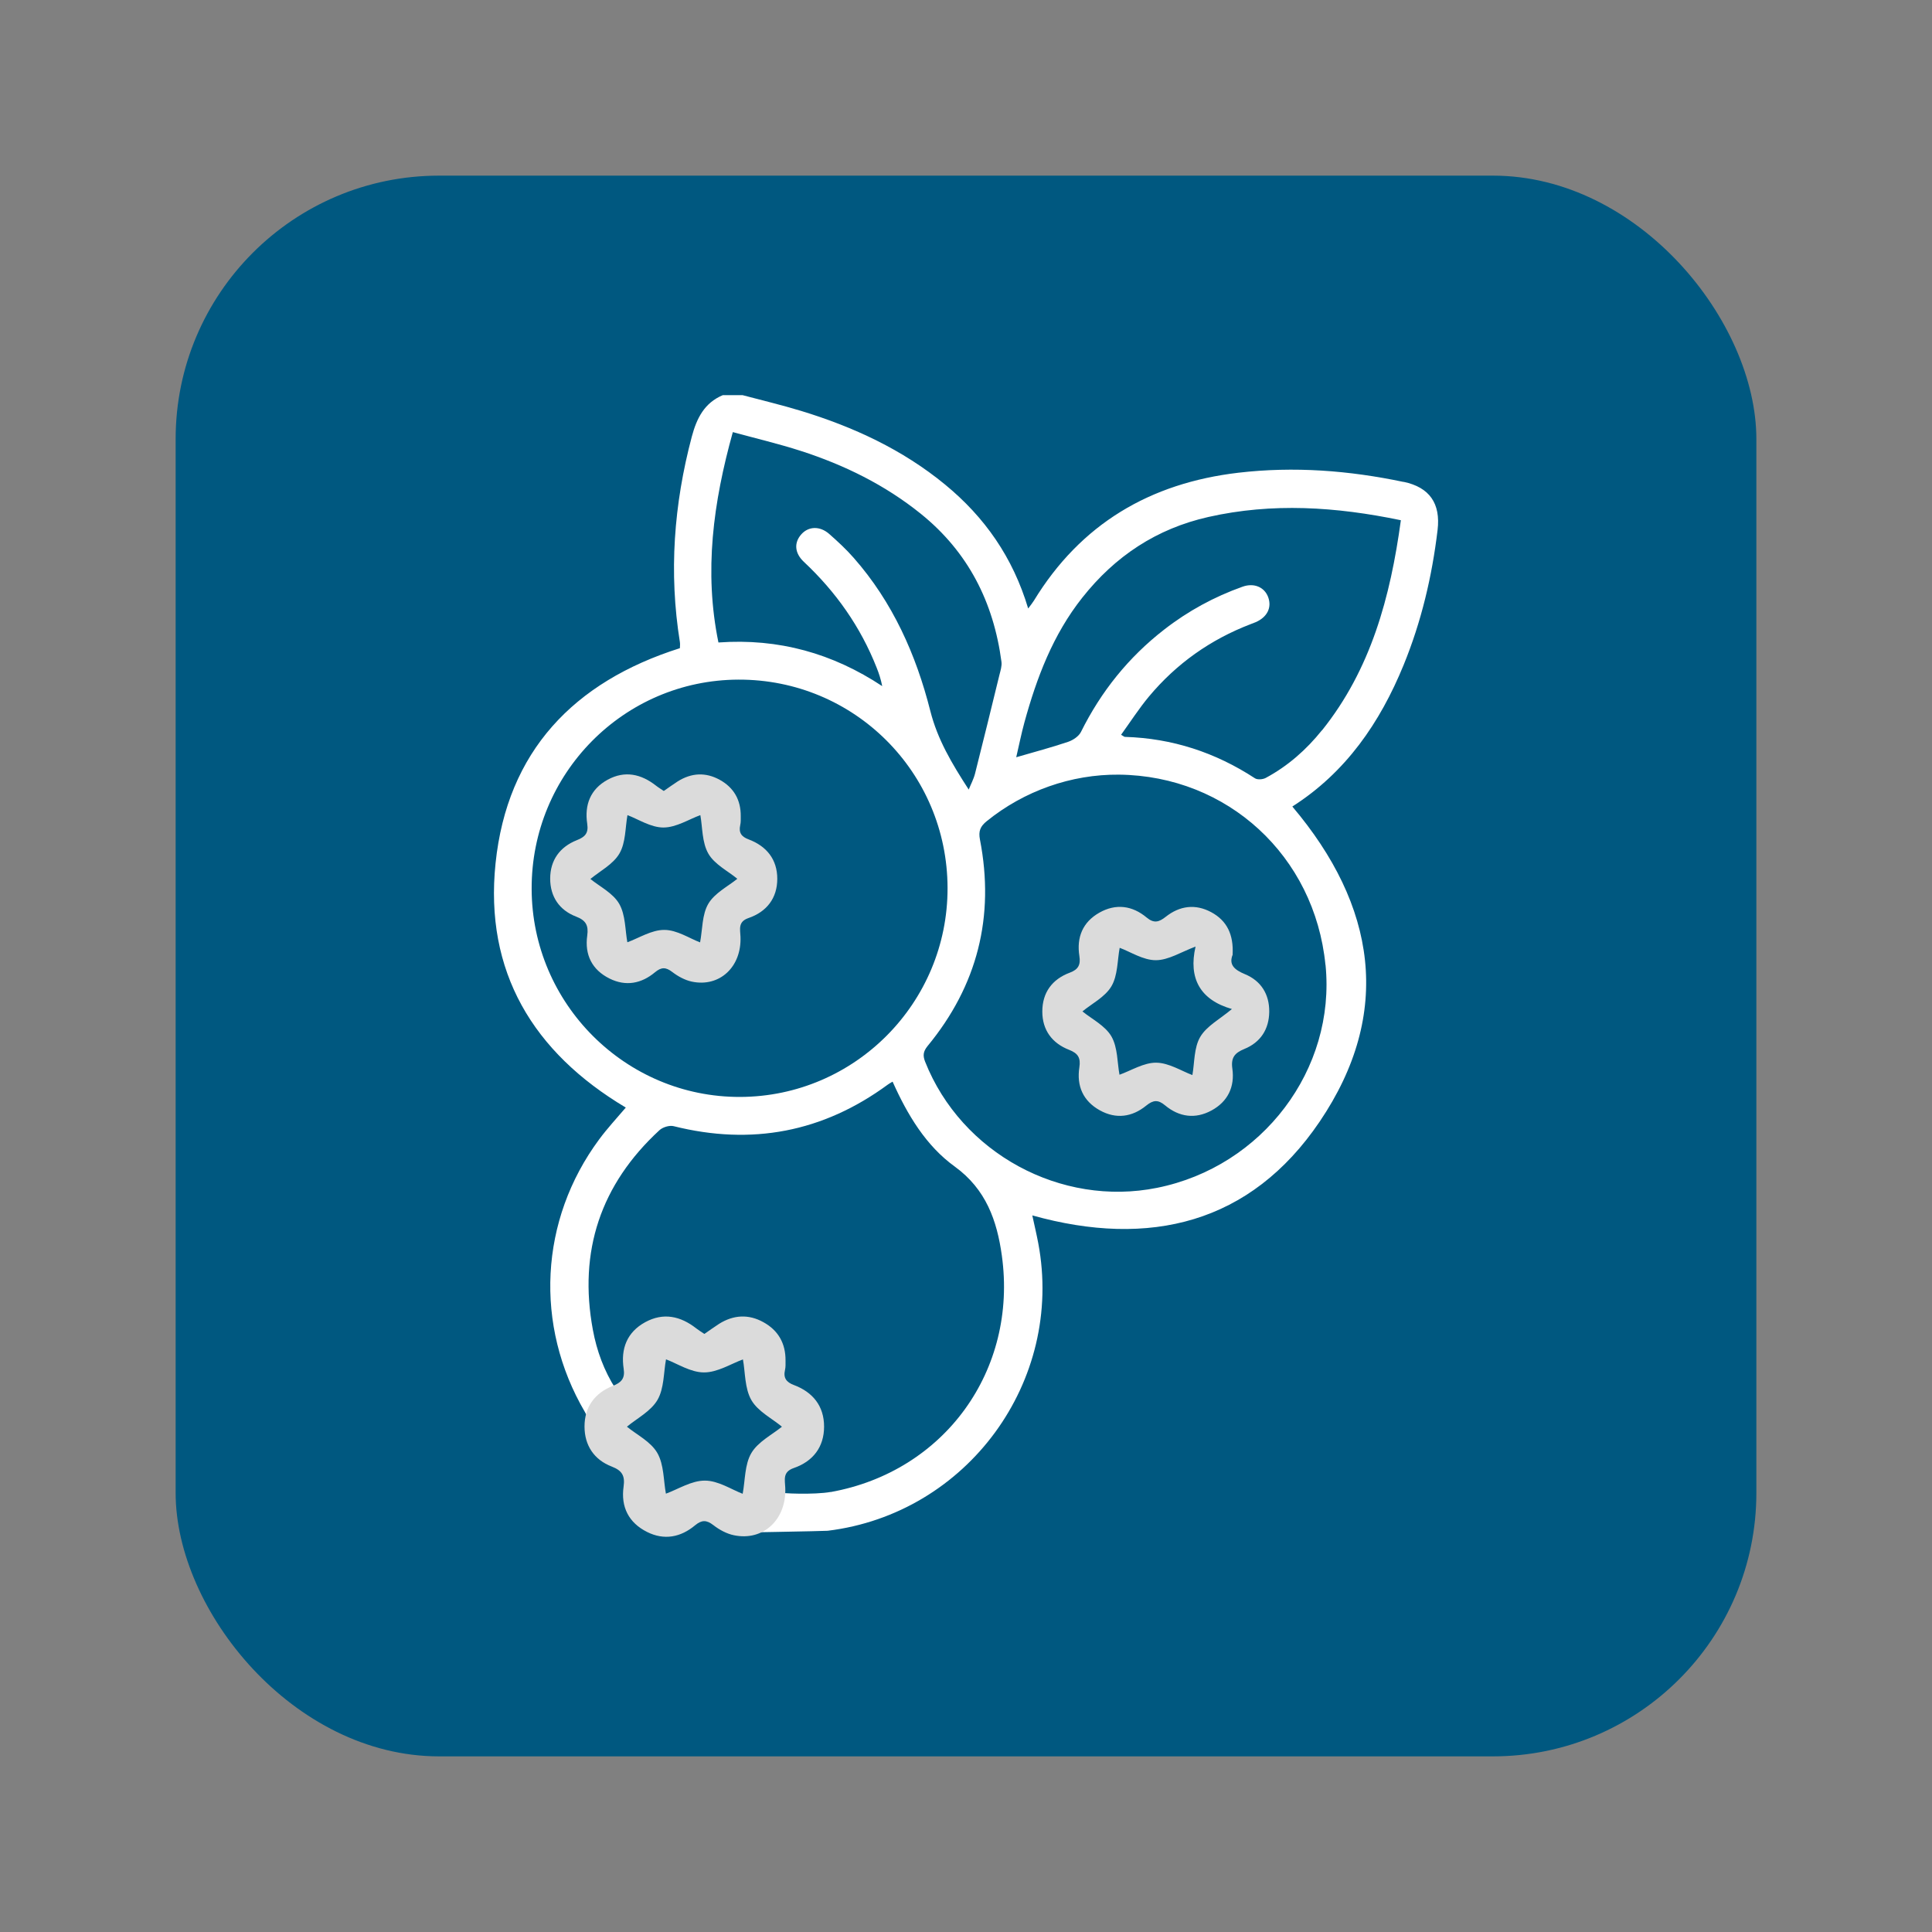
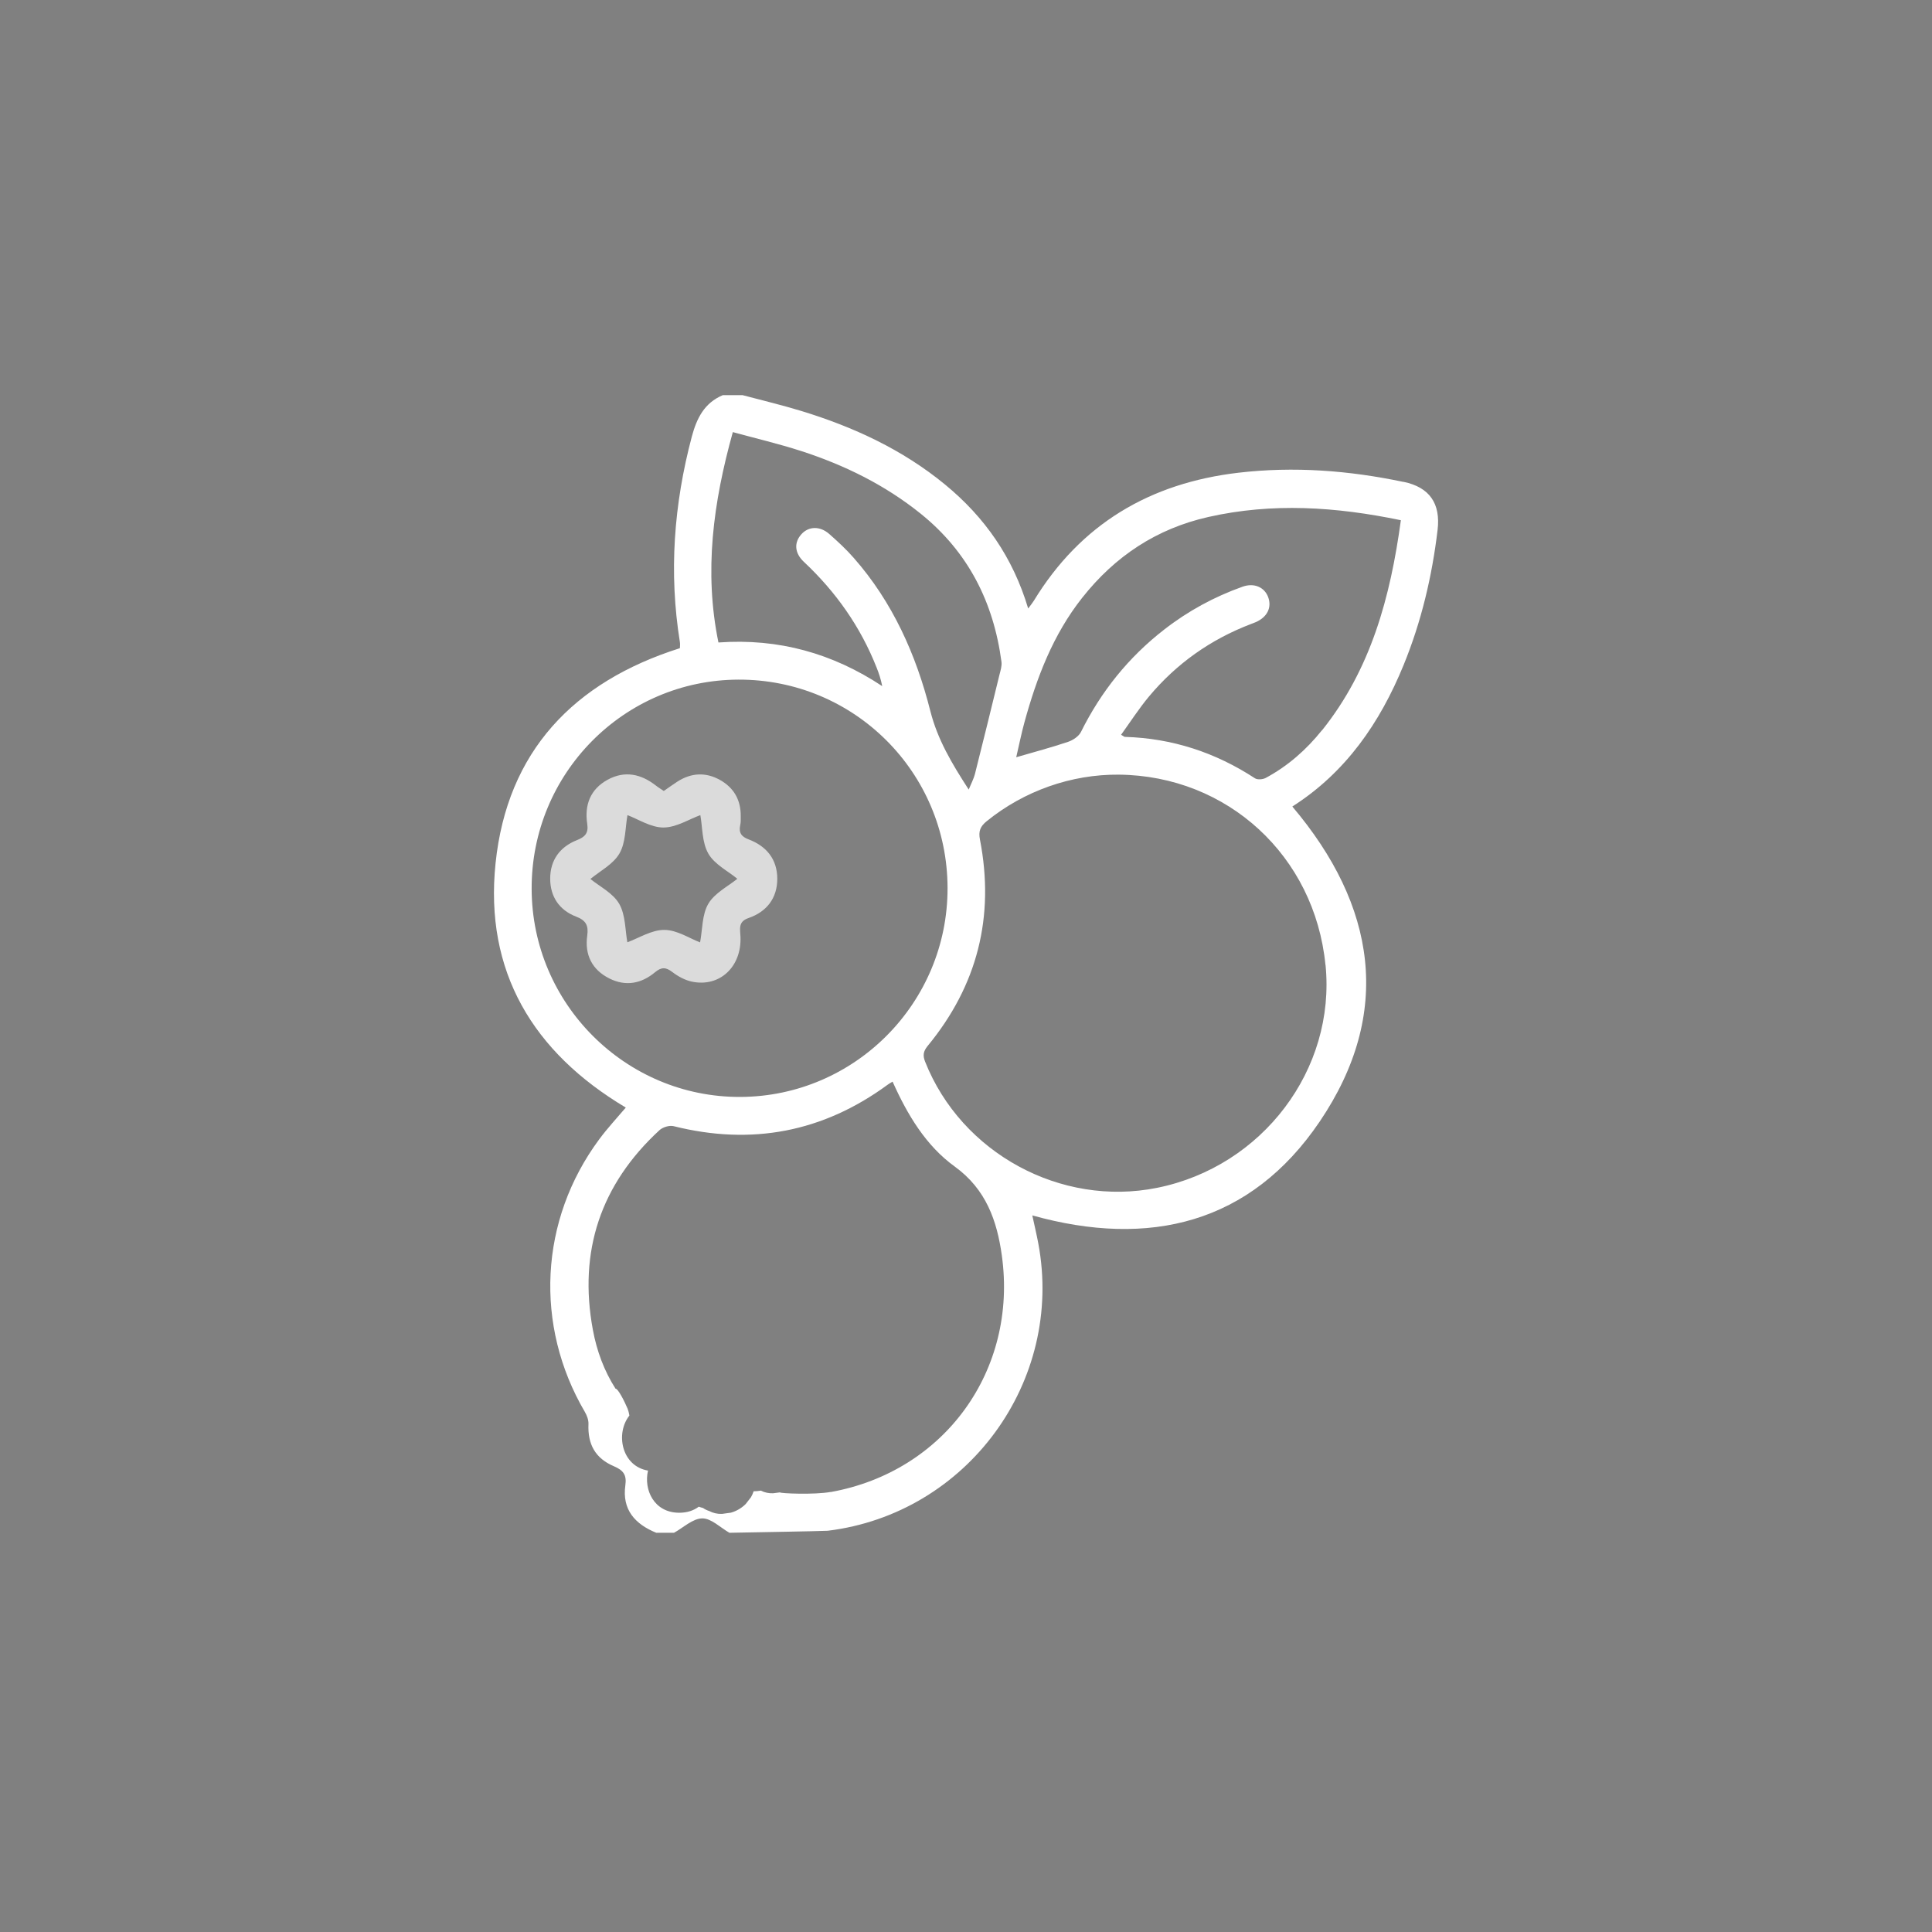
<svg xmlns="http://www.w3.org/2000/svg" id="Capa_1" data-name="Capa 1" viewBox="0 0 220 220">
  <rect x="0" y="0" width="220" height="220" fill="#808080" stroke="none" />
  <defs>
    <style>
      .cls-1 {
        fill: #005880;
      }

      .cls-2 {
        fill: #fff;
      }

      .cls-3 {
        fill: #dbdbdb;
      }
    </style>
  </defs>
-   <rect class="cls-1" x="20" y="20" width="180" height="180" rx="30" ry="30" />
  <g>
    <path class="cls-2" d="m159.83,54.88c-6.22-1.31-12.47-1.79-18.81-1.05-10.06,1.18-17.95,5.82-23.29,14.57-.16.26-.35.49-.65.89-1.74-5.83-4.96-10.41-9.46-14.11-4.85-3.99-10.44-6.57-16.4-8.39-2.2-.67-4.43-1.2-6.65-1.79h-2.27c-2.09.88-2.96,2.62-3.52,4.71-2.05,7.72-2.63,15.5-1.36,23.41.04.24,0,.49,0,.69-12.1,3.83-19.67,11.77-20.99,24.49-1.28,12.34,4.27,21.53,14.83,27.82-1,1.18-2.09,2.35-3.03,3.62-6.8,9.18-7.41,21.19-1.63,31.04.24.41.43.93.41,1.38-.1,2.29.76,3.9,2.91,4.81,1.05.45,1.46.97,1.29,2.16-.39,2.77,1.09,4.42,3.52,5.41h2.02c1.07-.59,2.14-1.63,3.22-1.64,1.02-.01,2.06,1.05,3.09,1.64,0,0,10.9-.19,11.19-.23,15.89-1.94,26.94-17.01,23.98-32.74-.2-1.06-.45-2.1-.68-3.17,13.35,3.73,24.85.93,32.71-10.66,8.41-12.41,6.42-24.65-3.1-35.9,6.1-3.89,9.98-9.54,12.67-16.11,2.02-4.94,3.24-10.09,3.87-15.38.36-3.01-.91-4.86-3.86-5.48Zm-76.4-5.68c2.63.72,5.23,1.33,7.77,2.15,4.95,1.6,9.58,3.87,13.66,7.16,5.39,4.35,8.28,10.06,9.18,16.86.06.47-.11.99-.23,1.47-.92,3.75-1.83,7.51-2.78,11.25-.16.63-.48,1.22-.72,1.82-1.94-2.99-3.55-5.71-4.37-8.94-1.62-6.41-4.29-12.41-8.73-17.45-.86-.98-1.82-1.87-2.8-2.73-1.06-.92-2.34-.86-3.15.04-.85.94-.8,2.13.27,3.14,3.65,3.42,6.46,7.4,8.3,12.07.26.65.48,1.32.63,2.09-5.64-3.73-11.78-5.46-18.65-4.97-1.66-8.09-.6-15.92,1.64-23.96Zm-22.89,52.03c-.05-13.13,10.49-23.8,23.55-23.84,13.16-.04,23.78,10.54,23.81,23.72.03,13.09-10.56,23.76-23.62,23.8-13.03.04-23.7-10.6-23.74-23.68Zm34.06,68.66c-1.88.34-5.76.17-5.79.05-.26.03-.51.07-.77.1-.5.02-.97-.08-1.4-.3-.12.02-.24.03-.37.05-.15.02-.3.02-.45.02-.08.24-.18.47-.31.69-.2.26-.4.51-.6.77-.48.47-1.04.8-1.68.98-.34.05-.68.09-1.01.14-.52.02-1.01-.09-1.47-.33-.25-.08-.48-.19-.69-.34-.17-.05-.34-.09-.49-.15-.57.43-1.31.69-2.22.69-2.89,0-4.07-2.63-3.56-4.8-3.02-.51-3.73-4.24-2.12-6.27-.05-.29-.12-.57-.2-.77-.35-.83-1.1-2.32-1.38-2.29-1.3-2.03-2.14-4.31-2.58-6.7-1.66-8.96.89-16.56,7.58-22.73.38-.35,1.14-.58,1.62-.46,8.87,2.22,17,.69,24.38-4.73.13-.1.28-.18.55-.34,1.7,3.8,3.81,7.31,7.08,9.67,3.57,2.59,4.81,6.17,5.36,10.13,1.82,13.07-6.53,24.6-19.48,26.93Zm56.34-60.02c1.19,11.9-7.18,22.98-19.18,25.39-10.96,2.21-22.28-3.95-26.41-14.35-.28-.7-.23-1.17.27-1.79,5.68-6.89,7.67-14.74,5.97-23.51-.19-.98.04-1.51.78-2.11,4.24-3.43,9.6-5.34,15.05-5.29,12.37.13,22.28,9.26,23.51,21.65Zm-.41-26.71c-1.78,2.22-3.89,4.08-6.41,5.43-.33.17-.92.22-1.21.04-4.51-2.95-9.43-4.56-14.82-4.72-.07,0-.13-.07-.43-.24,1.06-1.47,2.03-2.98,3.17-4.35,3.14-3.76,7.02-6.5,11.59-8.25.2-.08.39-.15.59-.23,1.3-.58,1.83-1.66,1.4-2.84-.42-1.14-1.61-1.66-2.92-1.19-3.23,1.15-6.21,2.77-8.92,4.88-4.06,3.15-7.19,7.05-9.48,11.66-.25.5-.9.93-1.45,1.12-1.89.64-3.83,1.15-5.92,1.76.32-1.37.58-2.68.93-3.96,1.4-5.1,3.25-9.99,6.59-14.21,3.74-4.73,8.46-7.86,14.36-9.19,7.28-1.64,14.52-1.17,21.92.37-1.2,8.78-3.42,16.99-8.99,23.94Z" />
    <path class="cls-3" d="m75.6,90.06c.54-.37,1.04-.74,1.57-1.08,1.56-.98,3.18-1.07,4.79-.18,1.6.88,2.41,2.3,2.39,4.15,0,.34.02.68-.06,1.01-.19.86.14,1.32.95,1.62,2.05.77,3.27,2.28,3.27,4.49,0,2.21-1.21,3.76-3.28,4.47-1.22.42-.94,1.28-.91,2.13.14,3.42-2.37,5.78-5.54,5.11-.79-.17-1.58-.6-2.23-1.1-.74-.57-1.25-.56-1.96.03-1.55,1.3-3.33,1.64-5.18.72-1.99-.99-2.85-2.7-2.54-4.9.16-1.15-.15-1.73-1.28-2.16-1.9-.73-2.94-2.27-2.94-4.32,0-2.1,1.1-3.61,3.04-4.38.92-.36,1.34-.79,1.18-1.85-.33-2.16.35-3.95,2.32-5.03,1.96-1.07,3.81-.66,5.52.68.26.21.55.37.86.59Zm-4.17,17.24c1.31-.47,2.76-1.42,4.22-1.41,1.44,0,2.87.97,4.07,1.42.28-1.46.21-3.16.94-4.4.72-1.22,2.24-1.98,3.3-2.84-1.07-.89-2.6-1.64-3.3-2.87-.73-1.27-.66-3-.91-4.38-1.3.47-2.75,1.41-4.21,1.41-1.44,0-2.88-.96-4.09-1.41-.26,1.44-.19,3.14-.92,4.38-.72,1.23-2.23,2-3.3,2.89,1.04.85,2.57,1.6,3.28,2.83.73,1.27.67,3,.93,4.39Z" />
-     <path class="cls-3" d="m80.22,151.89c.57-.39,1.1-.78,1.66-1.14,1.64-1.03,3.36-1.13,5.05-.19,1.69.93,2.54,2.42,2.52,4.38,0,.36.02.72-.06,1.06-.21.9.15,1.39,1,1.71,2.17.81,3.45,2.4,3.45,4.74,0,2.33-1.27,3.97-3.46,4.72-1.29.45-.99,1.35-.96,2.25.15,3.61-2.5,6.1-5.85,5.4-.83-.17-1.67-.63-2.35-1.16-.78-.6-1.32-.59-2.07.03-1.64,1.37-3.52,1.73-5.46.76-2.1-1.05-3.01-2.85-2.68-5.17.17-1.21-.15-1.82-1.35-2.28-2-.77-3.1-2.4-3.1-4.56,0-2.21,1.16-3.81,3.21-4.62.97-.38,1.42-.84,1.25-1.95-.35-2.28.37-4.17,2.45-5.31,2.07-1.13,4.02-.7,5.82.71.28.22.58.4.91.62Zm-4.4,18.2c1.38-.5,2.92-1.5,4.45-1.49,1.52,0,3.03,1.02,4.3,1.5.29-1.54.22-3.34.99-4.64.76-1.29,2.37-2.09,3.48-3-1.13-.94-2.74-1.74-3.48-3.03-.77-1.34-.69-3.17-.96-4.63-1.37.5-2.91,1.49-4.44,1.48-1.52,0-3.04-1.01-4.32-1.49-.28,1.52-.21,3.31-.97,4.62-.76,1.3-2.35,2.11-3.48,3.05,1.09.9,2.71,1.69,3.46,2.99.77,1.34.7,3.16.98,4.64Z" />
-     <path class="cls-3" d="m140.37,108.7c-.47,1.15.19,1.73,1.39,2.23,1.84.76,2.79,2.29,2.77,4.28-.02,1.99-.99,3.49-2.84,4.24-1.09.45-1.54.98-1.36,2.24.29,2.06-.51,3.75-2.37,4.76-1.86,1.01-3.69.75-5.29-.58-.81-.68-1.36-.61-2.15.03-1.61,1.31-3.44,1.56-5.29.53-1.9-1.06-2.65-2.77-2.32-4.9.16-1.04-.13-1.58-1.16-1.98-1.94-.75-3.06-2.25-3.06-4.36,0-2.15,1.11-3.68,3.13-4.43.97-.36,1.25-.9,1.09-1.9-.33-2.12.37-3.85,2.27-4.93,1.89-1.07,3.76-.81,5.39.55.84.7,1.41.52,2.17-.08,1.59-1.26,3.37-1.5,5.18-.53,1.81.97,2.56,2.58,2.44,4.81Zm-12.91,13.69c1.35-.48,2.79-1.4,4.21-1.38,1.45.02,2.89.96,4.11,1.41.25-1.41.17-3.11.89-4.34.73-1.25,2.26-2.04,3.61-3.18-3.63-1.04-4.97-3.51-4.14-7.11-1.62.6-3.08,1.55-4.53,1.55-1.44,0-2.89-.96-4.11-1.41-.27,1.44-.21,3.14-.94,4.38-.73,1.23-2.25,1.99-3.3,2.86,1.06.87,2.59,1.62,3.3,2.85.73,1.27.66,3.01.92,4.37Z" />
  </g>
</svg>